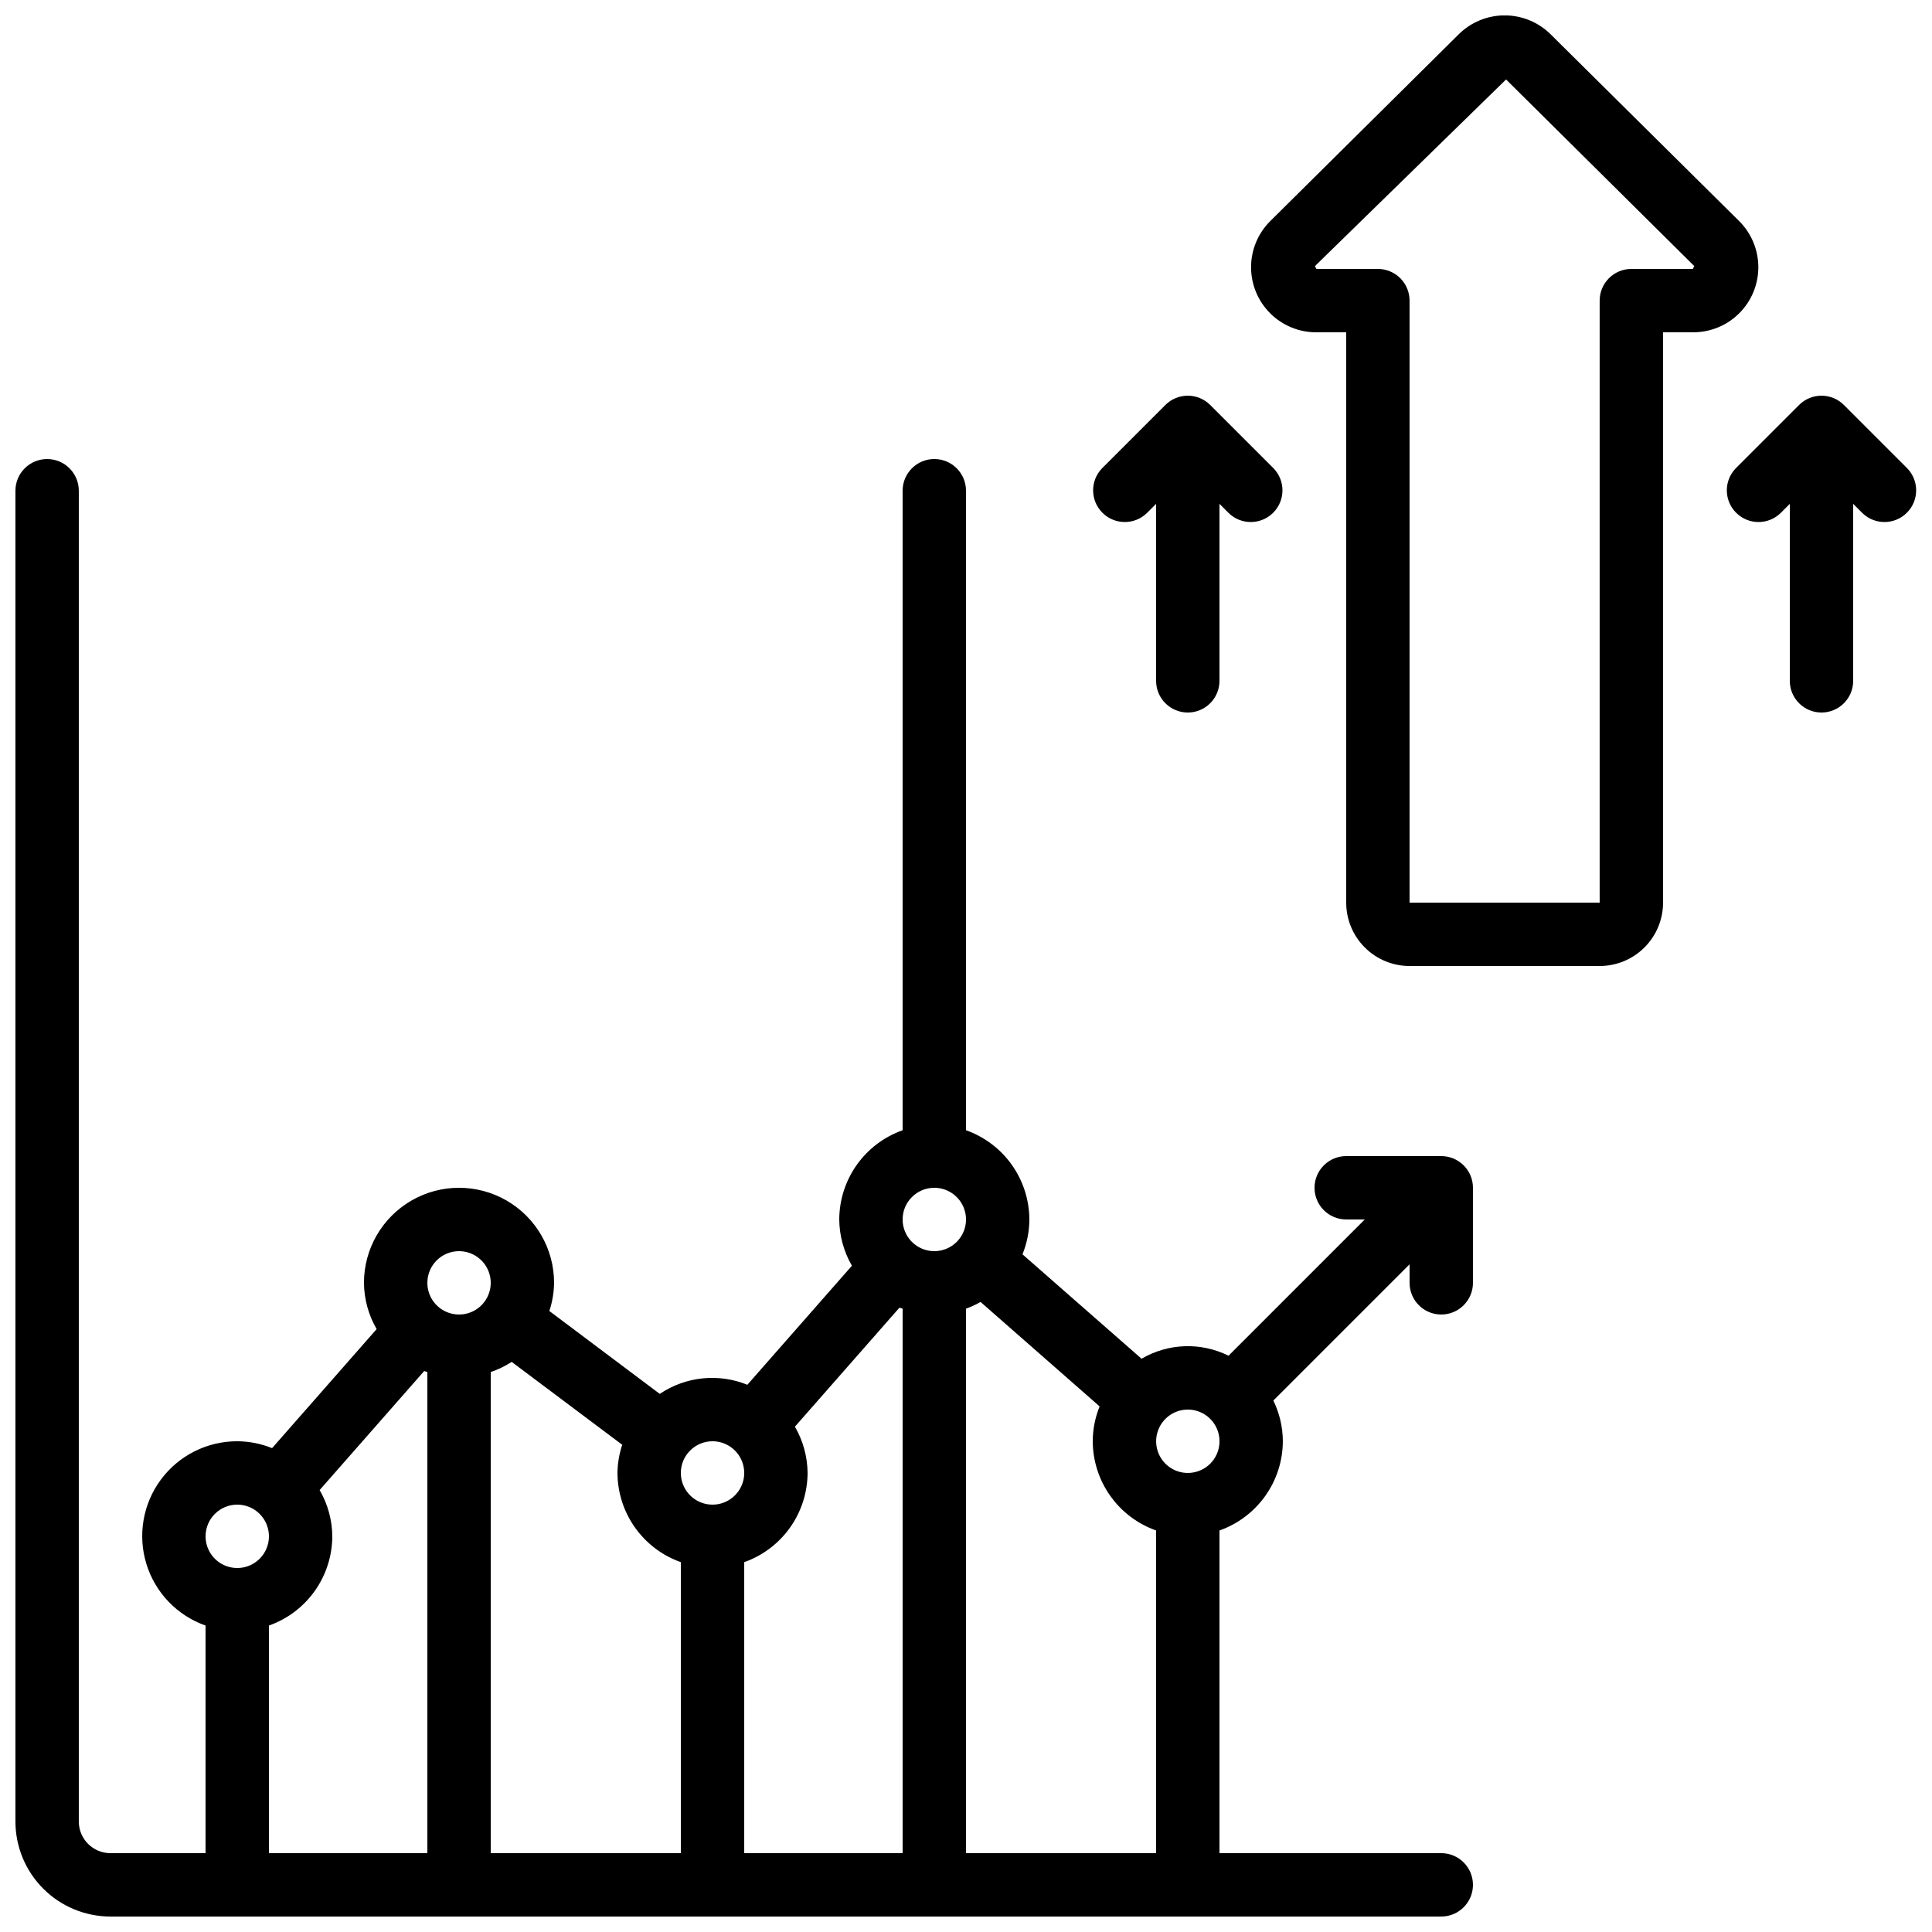
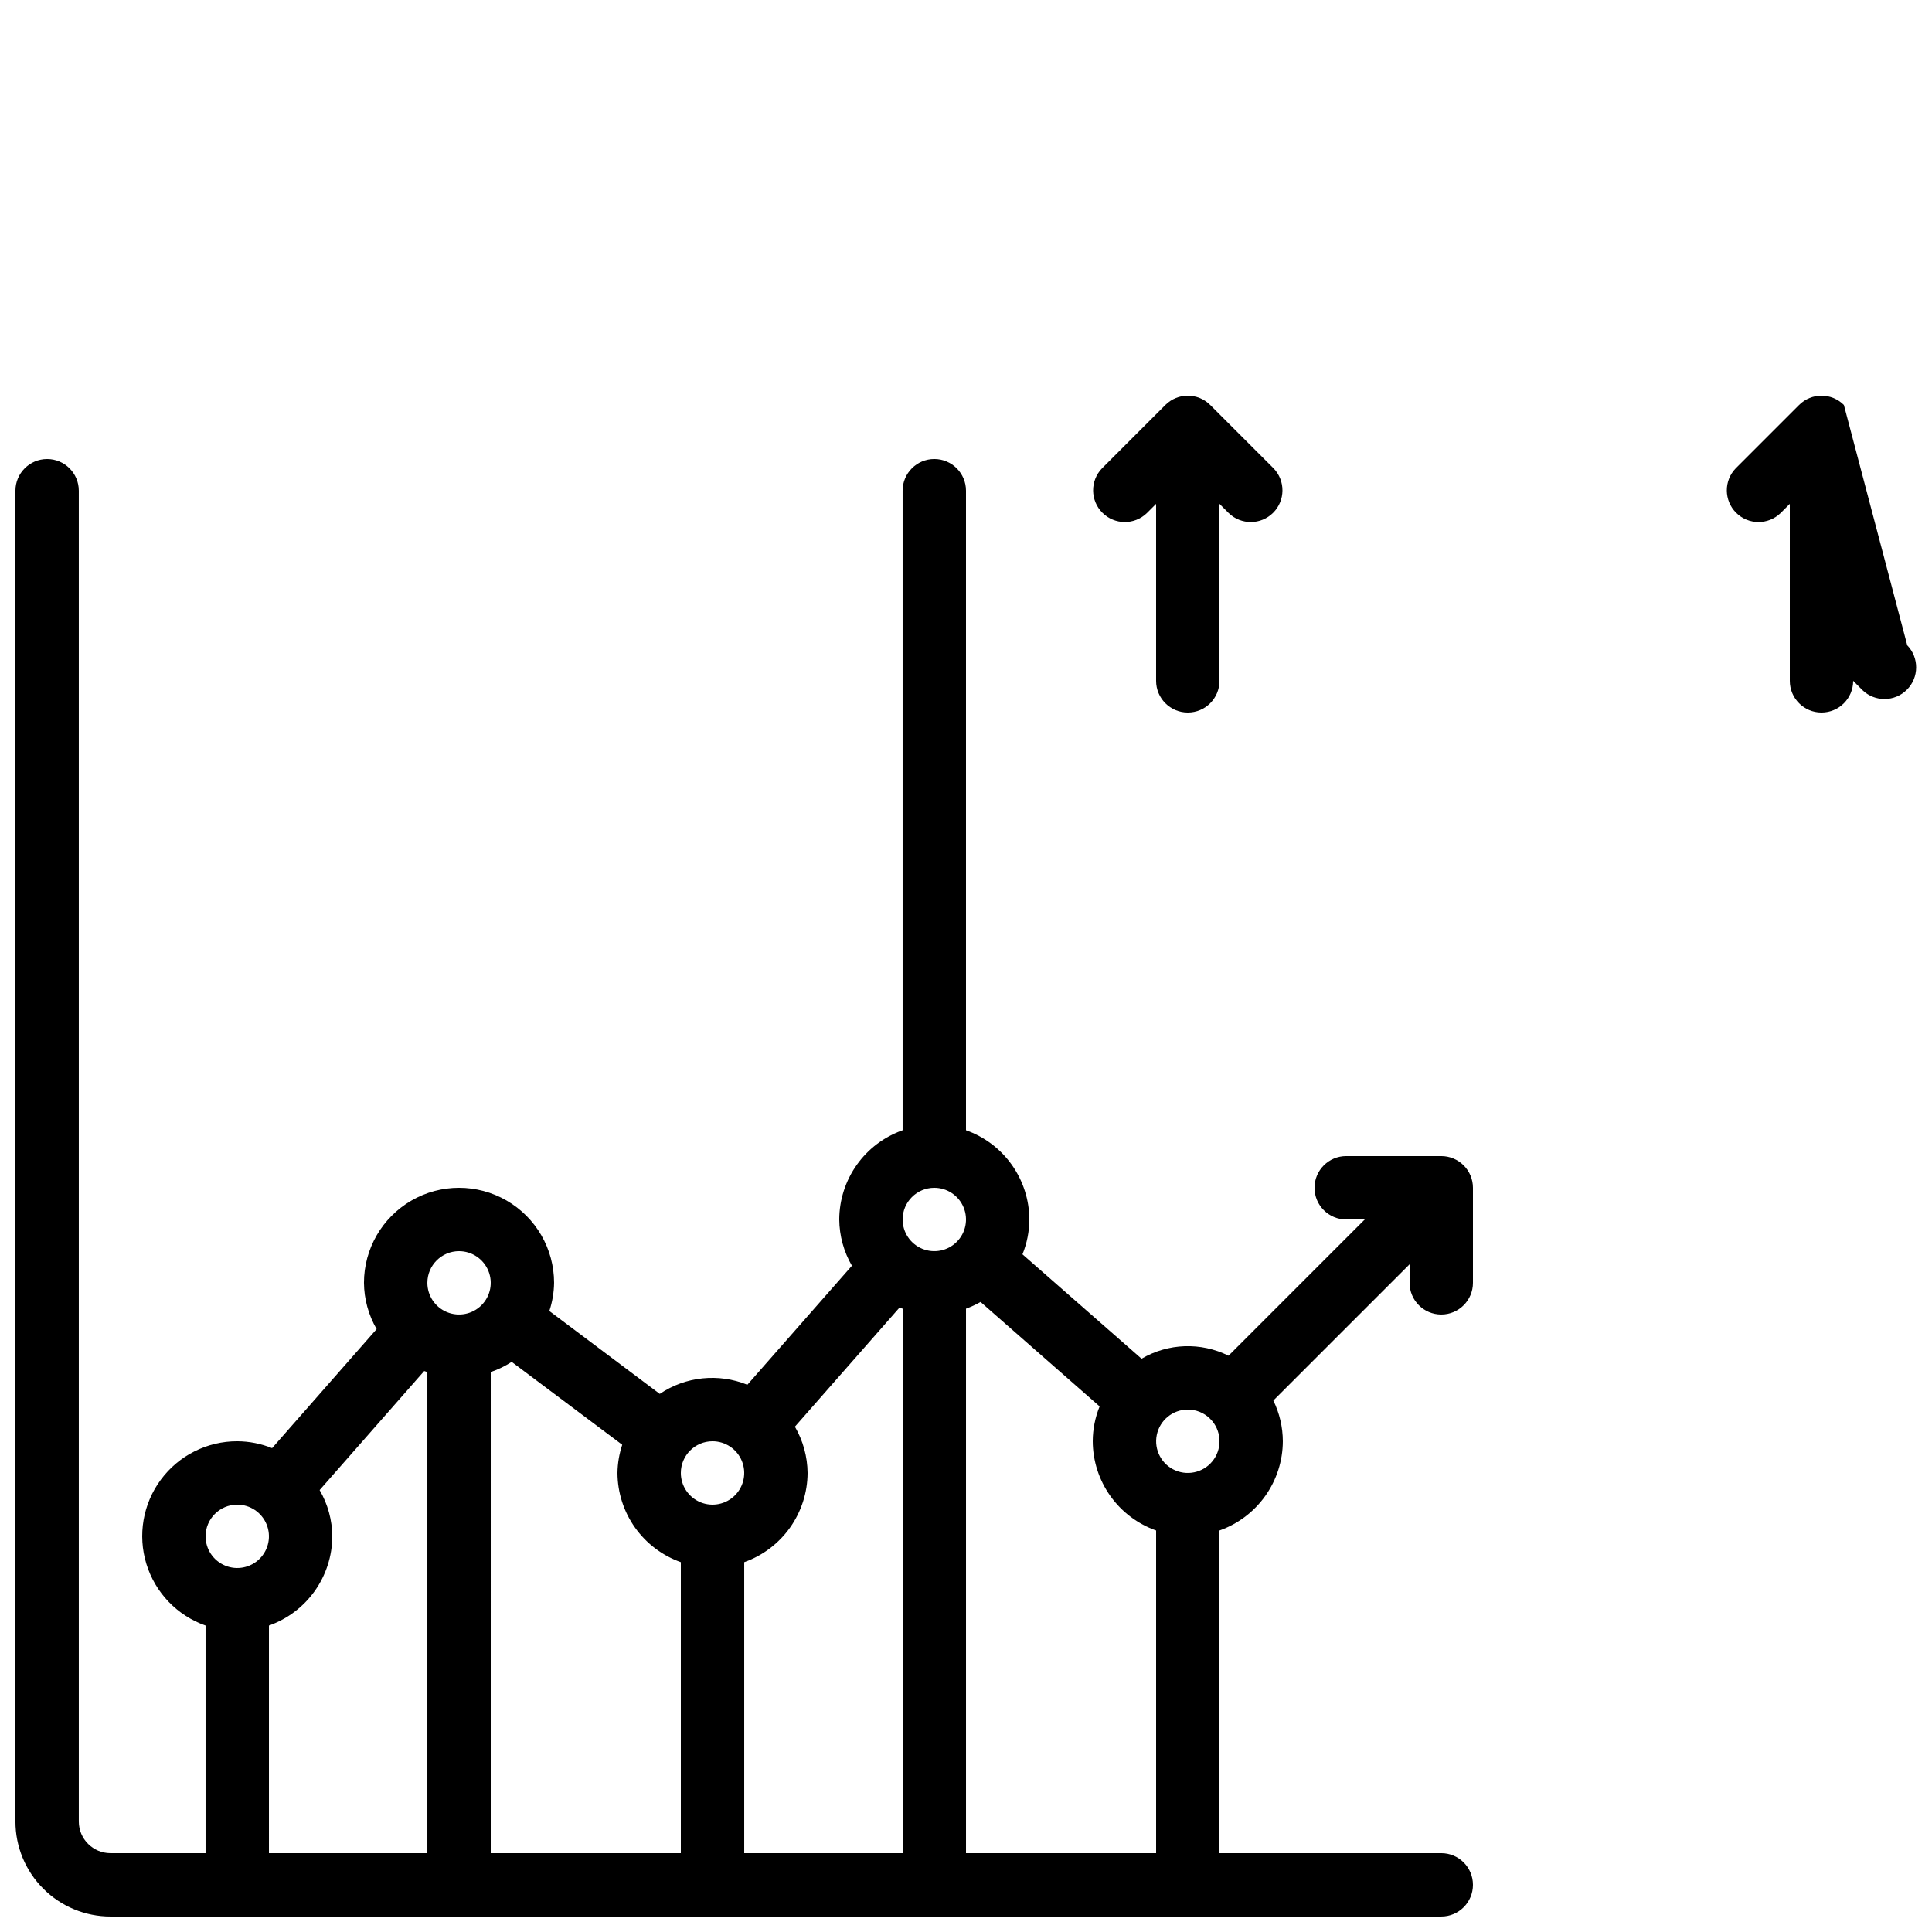
<svg xmlns="http://www.w3.org/2000/svg" width="800px" height="800px" version="1.1" viewBox="144 144 512 512">
  <defs>
    <clipPath id="c">
-       <path d="m475 148.09h135v251.91h-135z" />
-     </clipPath>
+       </clipPath>
    <clipPath id="b">
      <path d="m601 248h50.902v85h-50.902z" />
    </clipPath>
    <clipPath id="a">
      <path d="m148.09 265h386.91v386.9h-386.91z" />
    </clipPath>
  </defs>
  <g clip-path="url(#c)">
-     <path d="m517.55 400h50.383-0.004c4.457 0 8.727-1.77 11.875-4.922 3.152-3.148 4.922-7.418 4.922-11.875v-151.14h7.894-0.004c4.594 0.027 9.012-1.777 12.27-5.016 3.262-3.238 5.09-7.644 5.09-12.238-0.004-4.598-1.836-9-5.098-12.234l-49.902-49.441c-3.246-3.238-7.641-5.059-12.223-5.059-4.582 0-8.98 1.82-12.223 5.059l-49.867 49.422c-3.266 3.231-5.106 7.629-5.117 12.223-0.008 4.594 1.812 9 5.062 12.246 3.25 3.242 7.66 5.059 12.254 5.039h7.894v151.14c0 4.457 1.77 8.727 4.918 11.875 3.148 3.152 7.422 4.922 11.875 4.922zm-24.688-184.73-0.387-0.754 50.648-49.457 49.879 49.457-0.387 0.754h-16.289c-4.637 0-8.398 3.758-8.398 8.395v159.54h-50.379v-159.54c0-2.227-0.887-4.363-2.461-5.938-1.574-1.574-3.711-2.457-5.938-2.457z" />
-   </g>
+     </g>
  <path d="m452.84 251.32-16.793 16.793c-3.184 3.297-3.137 8.531 0.102 11.77 3.238 3.242 8.477 3.285 11.77 0.105l2.461-2.461v46.902c0 4.641 3.762 8.398 8.398 8.398 4.637 0 8.395-3.758 8.395-8.398v-46.902l2.461 2.461c3.297 3.18 8.531 3.137 11.77-0.105 3.242-3.238 3.285-8.473 0.105-11.77l-16.793-16.793h-0.004c-3.277-3.277-8.594-3.277-11.871 0z" />
  <g clip-path="url(#b)">
-     <path d="m632.65 251.32c-3.277-3.277-8.594-3.277-11.871 0l-16.793 16.793c-3.184 3.297-3.137 8.531 0.102 11.77 3.238 3.242 8.477 3.285 11.77 0.105l2.461-2.461v46.902c0 4.641 3.758 8.398 8.395 8.398 4.641 0 8.398-3.758 8.398-8.398v-46.902l2.461 2.461c3.293 3.18 8.531 3.137 11.77-0.105 3.238-3.238 3.285-8.473 0.102-11.77z" />
+     <path d="m632.65 251.32c-3.277-3.277-8.594-3.277-11.871 0l-16.793 16.793c-3.184 3.297-3.137 8.531 0.102 11.77 3.238 3.242 8.477 3.285 11.77 0.105l2.461-2.461v46.902c0 4.641 3.758 8.398 8.395 8.398 4.641 0 8.398-3.758 8.398-8.398l2.461 2.461c3.293 3.18 8.531 3.137 11.77-0.105 3.238-3.238 3.285-8.473 0.102-11.77z" />
  </g>
  <g clip-path="url(#a)">
    <path d="m173.29 651.9h352.66c4.641 0 8.398-3.758 8.398-8.395 0-4.641-3.758-8.398-8.398-8.398h-58.777v-85.512c4.894-1.73 9.137-4.934 12.141-9.164 3.008-4.234 4.633-9.293 4.652-14.484-0.012-3.738-0.875-7.43-2.516-10.789l36.105-36.105v4.91c0 4.641 3.758 8.398 8.395 8.398 4.641 0 8.398-3.758 8.398-8.398v-25.188c0-2.227-0.883-4.363-2.461-5.938-1.574-1.574-3.707-2.461-5.938-2.461h-25.188c-4.641 0-8.398 3.762-8.398 8.398 0 4.637 3.758 8.395 8.398 8.395h4.922l-36.109 36.109c-7.328-3.637-15.992-3.336-23.051 0.797l-31.555-27.668c1.191-2.934 1.809-6.07 1.824-9.238-0.023-5.191-1.648-10.25-4.652-14.48-3.008-4.234-7.246-7.434-12.141-9.164v-169.48c0-4.637-3.762-8.398-8.398-8.398-4.637 0-8.398 3.762-8.398 8.398v169.48c-4.894 1.73-9.133 4.93-12.141 9.164-3.004 4.231-4.629 9.289-4.652 14.48 0.039 4.309 1.195 8.535 3.359 12.262l-27.711 31.547c-7.656-3.109-16.359-2.203-23.215 2.418l-29.262-21.969c0.797-2.406 1.223-4.926 1.258-7.465 0-8.996-4.801-17.312-12.594-21.812-7.797-4.5-17.398-4.5-25.191 0-7.793 4.5-12.598 12.816-12.598 21.812 0.039 4.312 1.195 8.535 3.359 12.262l-27.707 31.547c-2.938-1.191-6.07-1.809-9.238-1.824-7.977-0.012-15.488 3.762-20.238 10.172s-6.176 14.691-3.84 22.32c2.336 7.629 8.156 13.695 15.684 16.344v60.324h-25.191c-4.637 0-8.398-3.758-8.398-8.398v-352.66c0-4.637-3.758-8.398-8.395-8.398-4.641 0-8.398 3.762-8.398 8.398v352.66c0 6.684 2.652 13.09 7.379 17.812 4.723 4.727 11.129 7.379 17.812 7.379zm100.76-144.29c1.953-0.668 3.816-1.574 5.551-2.695l29.297 21.965c-0.801 2.41-1.227 4.926-1.262 7.465 0.023 5.191 1.648 10.25 4.652 14.48 3.008 4.234 7.246 7.434 12.141 9.164v77.117h-50.379zm83.969 26.734c-0.039-4.309-1.195-8.535-3.359-12.258l27.707-31.547c0.277 0.117 0.586 0.168 0.84 0.277v144.29h-41.98v-77.117c4.894-1.73 9.133-4.93 12.141-9.164 3.004-4.231 4.629-9.289 4.652-14.48zm41.984 100.76v-144.29c1.332-0.484 2.625-1.082 3.859-1.781l31.547 27.676c-1.188 2.934-1.809 6.07-1.82 9.234 0.02 5.191 1.645 10.25 4.652 14.484 3.008 4.231 7.246 7.434 12.141 9.164v85.512zm58.777-117.55c2.195-0.008 4.309 0.852 5.875 2.391l0.066 0.102 0.102 0.066c2.777 2.871 3.144 7.297 0.887 10.59-2.258 3.289-6.523 4.535-10.199 2.981-3.676-1.559-5.746-5.488-4.953-9.398 0.793-3.914 4.231-6.727 8.223-6.731zm-67.176-58.777c3.394 0 6.457 2.043 7.758 5.184 1.301 3.137 0.582 6.75-1.82 9.148-2.402 2.402-6.012 3.121-9.152 1.82-3.137-1.297-5.184-4.359-5.184-7.758 0-4.637 3.762-8.395 8.398-8.395zm-58.777 67.176v-0.004c3.394 0 6.457 2.047 7.758 5.184 1.301 3.141 0.582 6.75-1.82 9.152-2.402 2.402-6.012 3.121-9.152 1.82-3.137-1.301-5.184-4.363-5.184-7.758 0-4.637 3.762-8.398 8.398-8.398zm-67.176-50.383c3.398 0 6.457 2.047 7.758 5.184 1.301 3.137 0.582 6.75-1.82 9.148-2.402 2.402-6.012 3.121-9.148 1.82-3.141-1.297-5.184-4.359-5.184-7.758 0-4.637 3.758-8.395 8.395-8.395zm-58.777 67.176c3.398 0 6.457 2.043 7.758 5.184 1.301 3.137 0.582 6.746-1.82 9.148s-6.012 3.121-9.152 1.82c-3.137-1.301-5.18-4.359-5.18-7.758 0-4.637 3.758-8.395 8.395-8.395zm8.398 32.043v-0.004c4.894-1.73 9.133-4.93 12.141-9.16 3.004-4.234 4.629-9.293 4.652-14.484-0.035-4.309-1.195-8.531-3.359-12.258l27.711-31.547c0.277 0.117 0.586 0.168 0.84 0.277v127.5h-41.984z" />
  </g>
</svg>